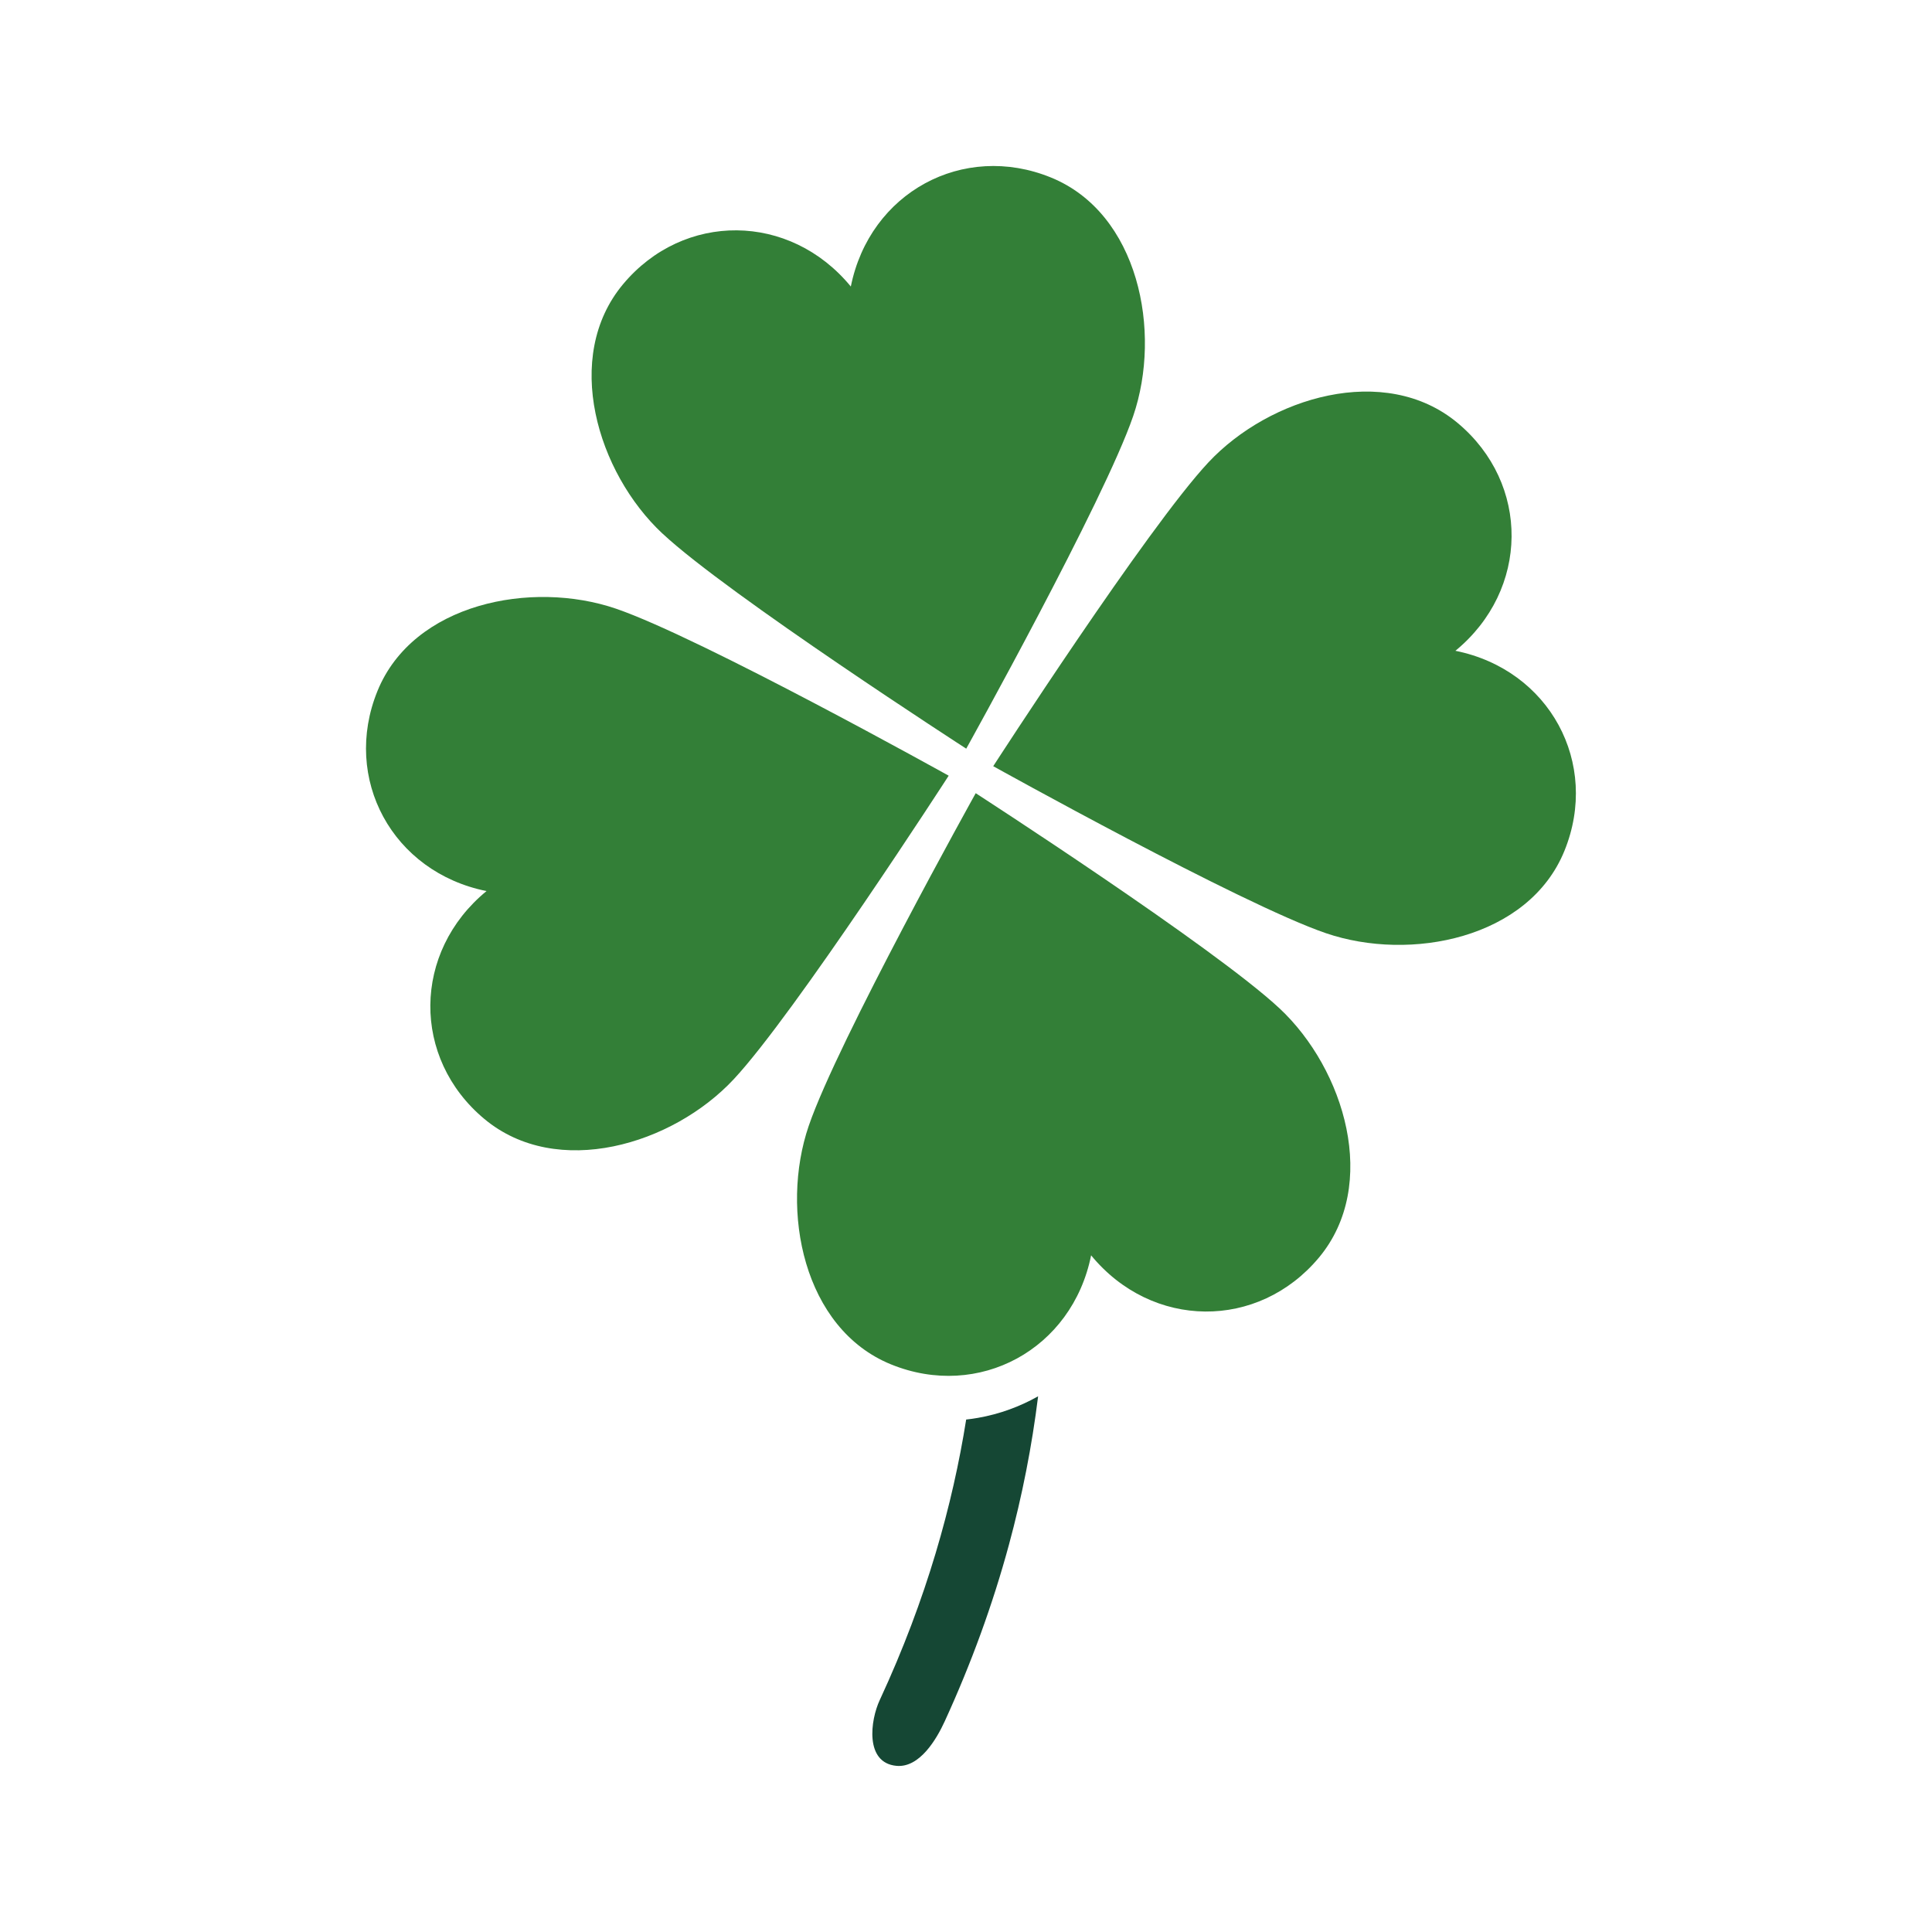
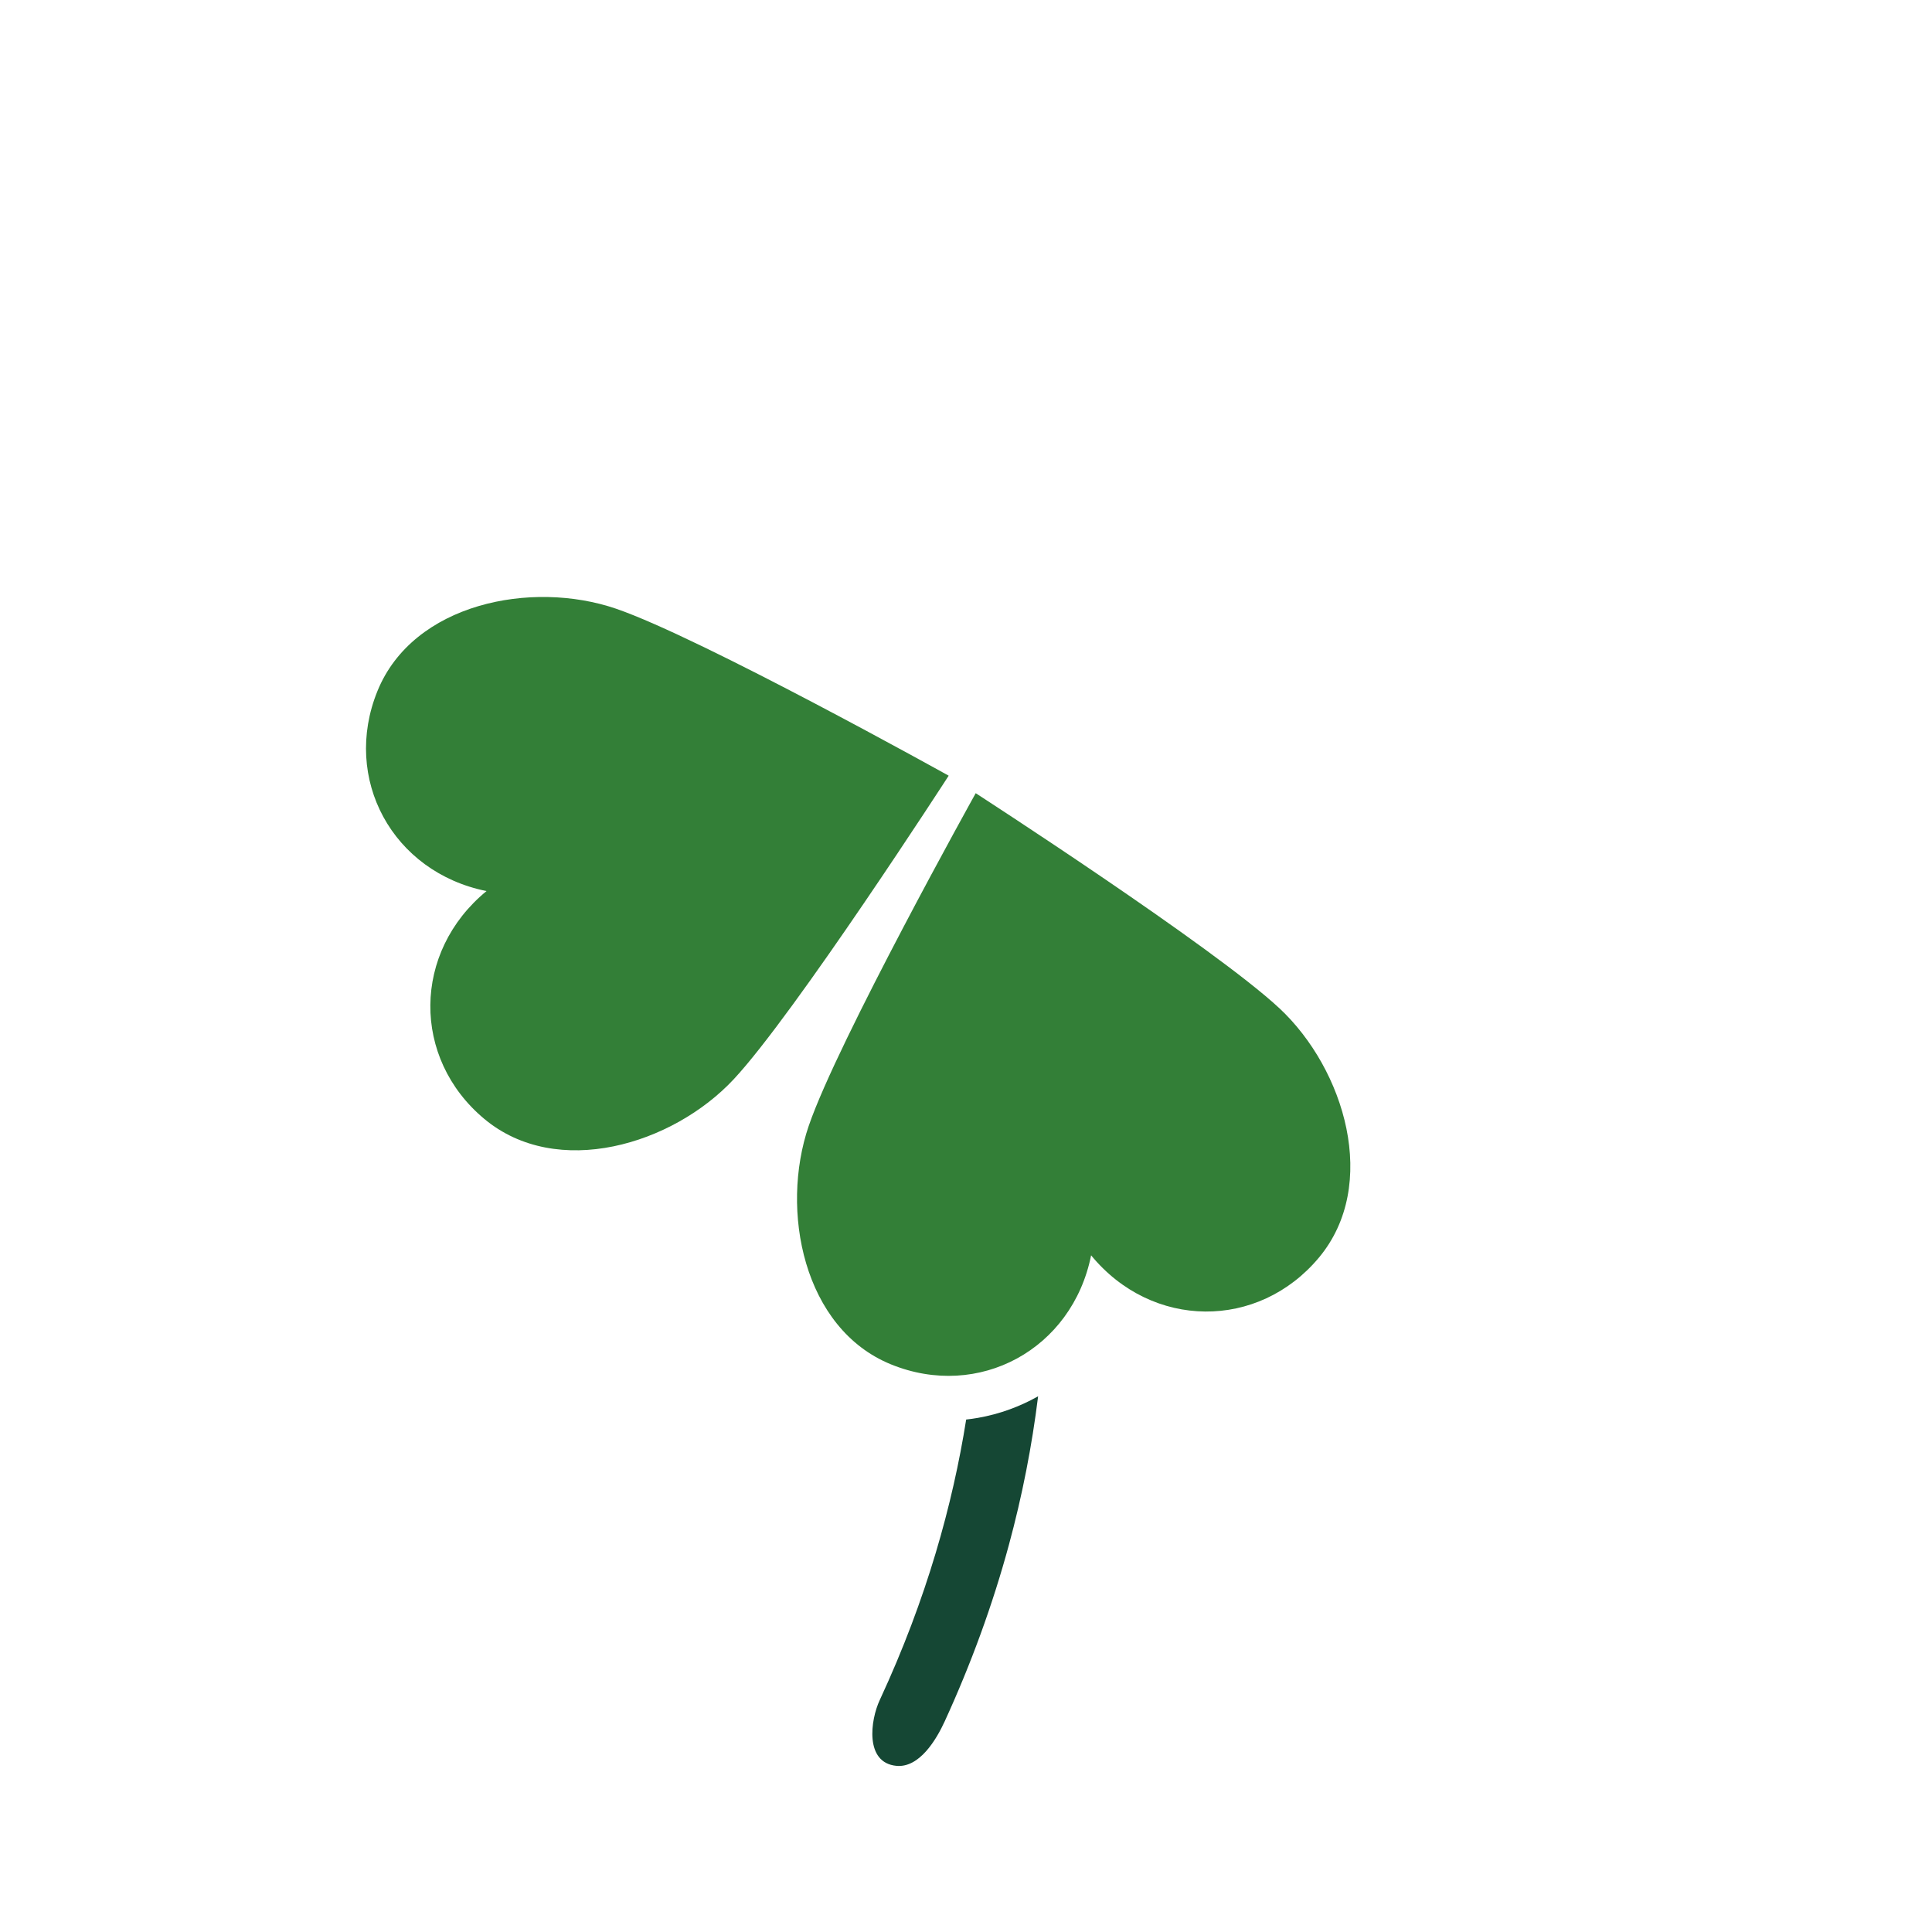
<svg xmlns="http://www.w3.org/2000/svg" width="161" height="161" viewBox="0 0 161 161" fill="none">
  <path d="M51.337 50.725C44.295 48.316 34.43 50.274 31.456 57.583C28.483 64.892 32.7 72.679 40.544 74.256C34.362 79.335 34.301 88.19 40.36 93.244C46.42 98.297 56.048 95.388 61.131 89.951C66.215 84.515 79.057 64.641 79.057 64.641C79.057 64.641 58.38 53.135 51.338 50.726L51.337 50.725Z" fill="#337F37" />
-   <path d="M121.282 54.234C127.465 49.155 127.526 40.3 121.467 35.246C115.406 30.193 105.778 33.101 100.695 38.538C95.612 43.974 82.769 63.849 82.769 63.849C82.769 63.849 103.446 75.355 110.488 77.764C117.53 80.172 127.395 78.215 130.369 70.905C133.342 63.596 129.125 55.809 121.281 54.232L121.282 54.234Z" fill="#337F37" />
-   <path d="M55.208 44.463C60.644 49.547 80.519 62.389 80.519 62.389C80.519 62.389 92.025 41.712 94.433 34.67C96.842 27.628 94.884 17.763 87.575 14.79C80.266 11.816 72.479 16.033 70.902 23.878C65.823 17.695 56.968 17.634 51.914 23.694C46.861 29.755 49.77 39.383 55.207 44.466L55.208 44.463Z" fill="#337F37" />
  <path d="M106.62 84.026C101.184 78.943 81.309 66.1 81.309 66.1C81.309 66.1 69.803 86.777 67.395 93.819C64.986 100.861 66.944 110.726 74.253 113.699C81.562 116.673 89.349 112.456 90.926 104.611C96.005 110.794 104.86 110.855 109.914 104.796C114.966 98.736 112.058 89.108 106.621 84.024L106.62 84.026Z" fill="#337F37" />
  <path d="M80.514 118.296C79.398 125.337 77.223 133.234 73.342 141.607C73.335 141.622 73.329 141.635 73.315 141.665C72.526 143.349 72.047 146.907 74.706 147.154C76.639 147.333 78.049 144.924 78.731 143.435C80.938 138.617 82.725 133.715 84.07 128.759C85.184 124.658 85.994 120.516 86.509 116.359C84.977 117.222 83.292 117.84 81.496 118.156C81.171 118.213 80.843 118.259 80.516 118.295L80.514 118.296Z" fill="#154734" />
</svg>